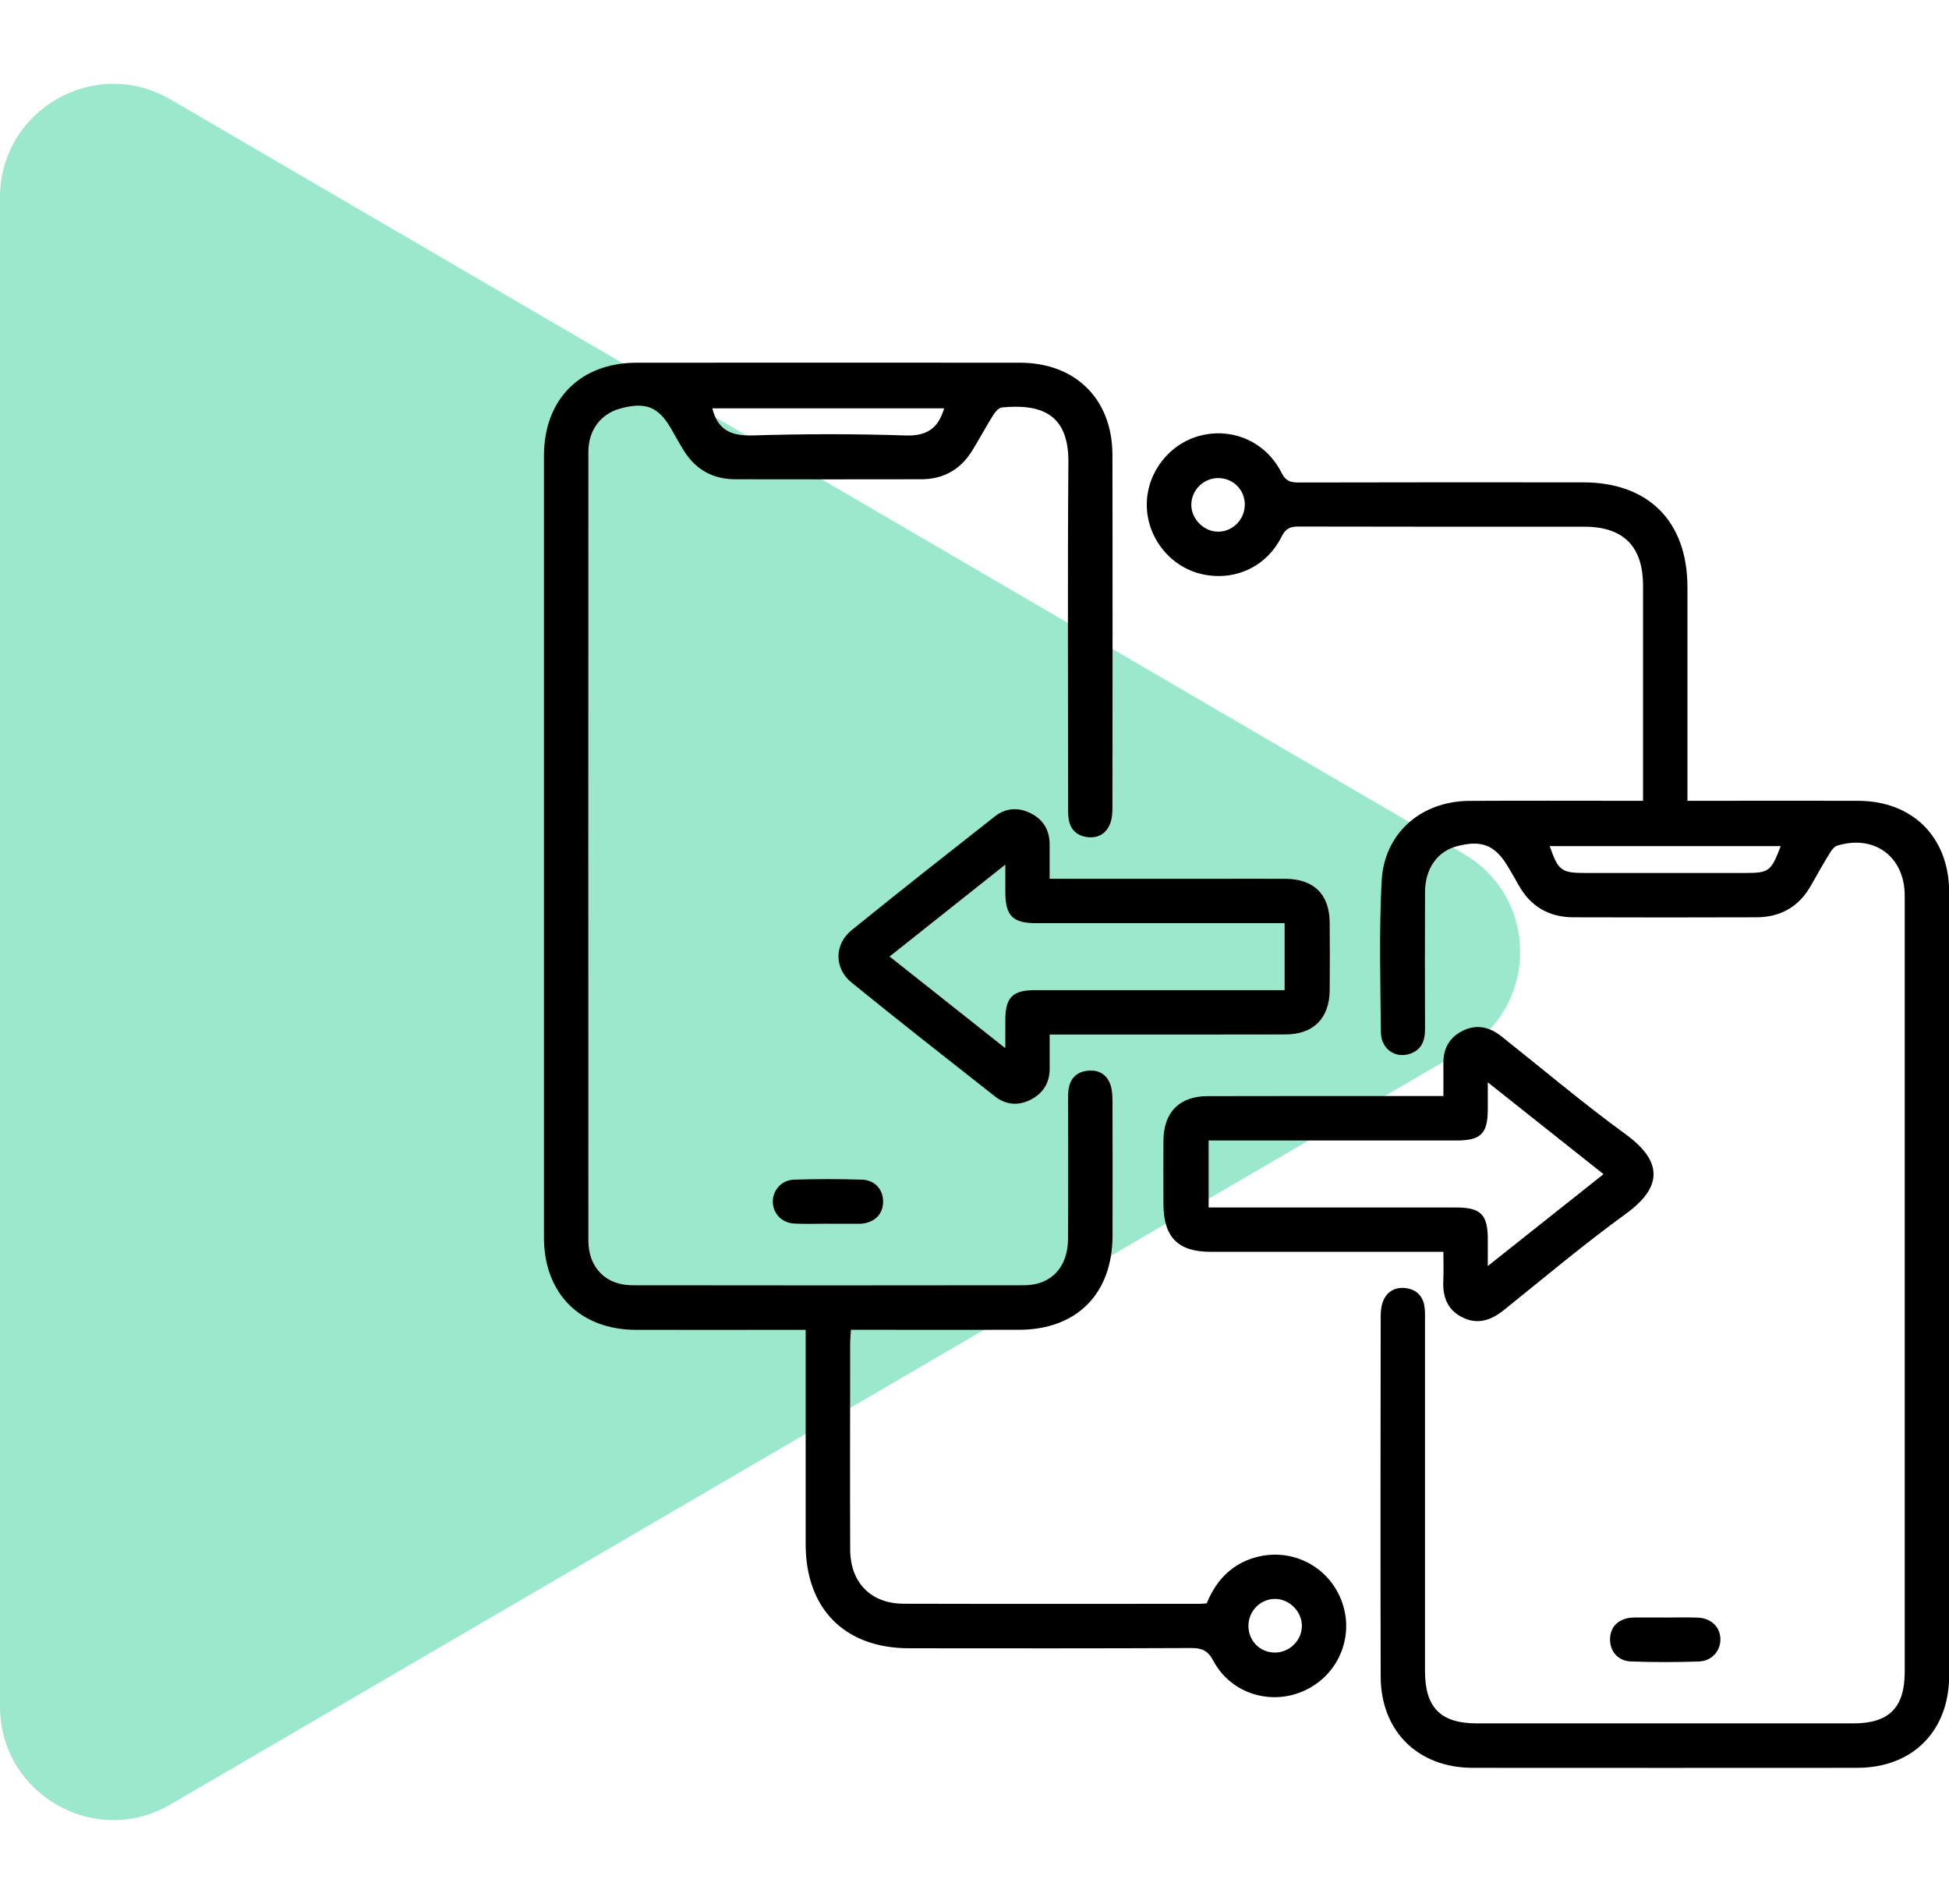
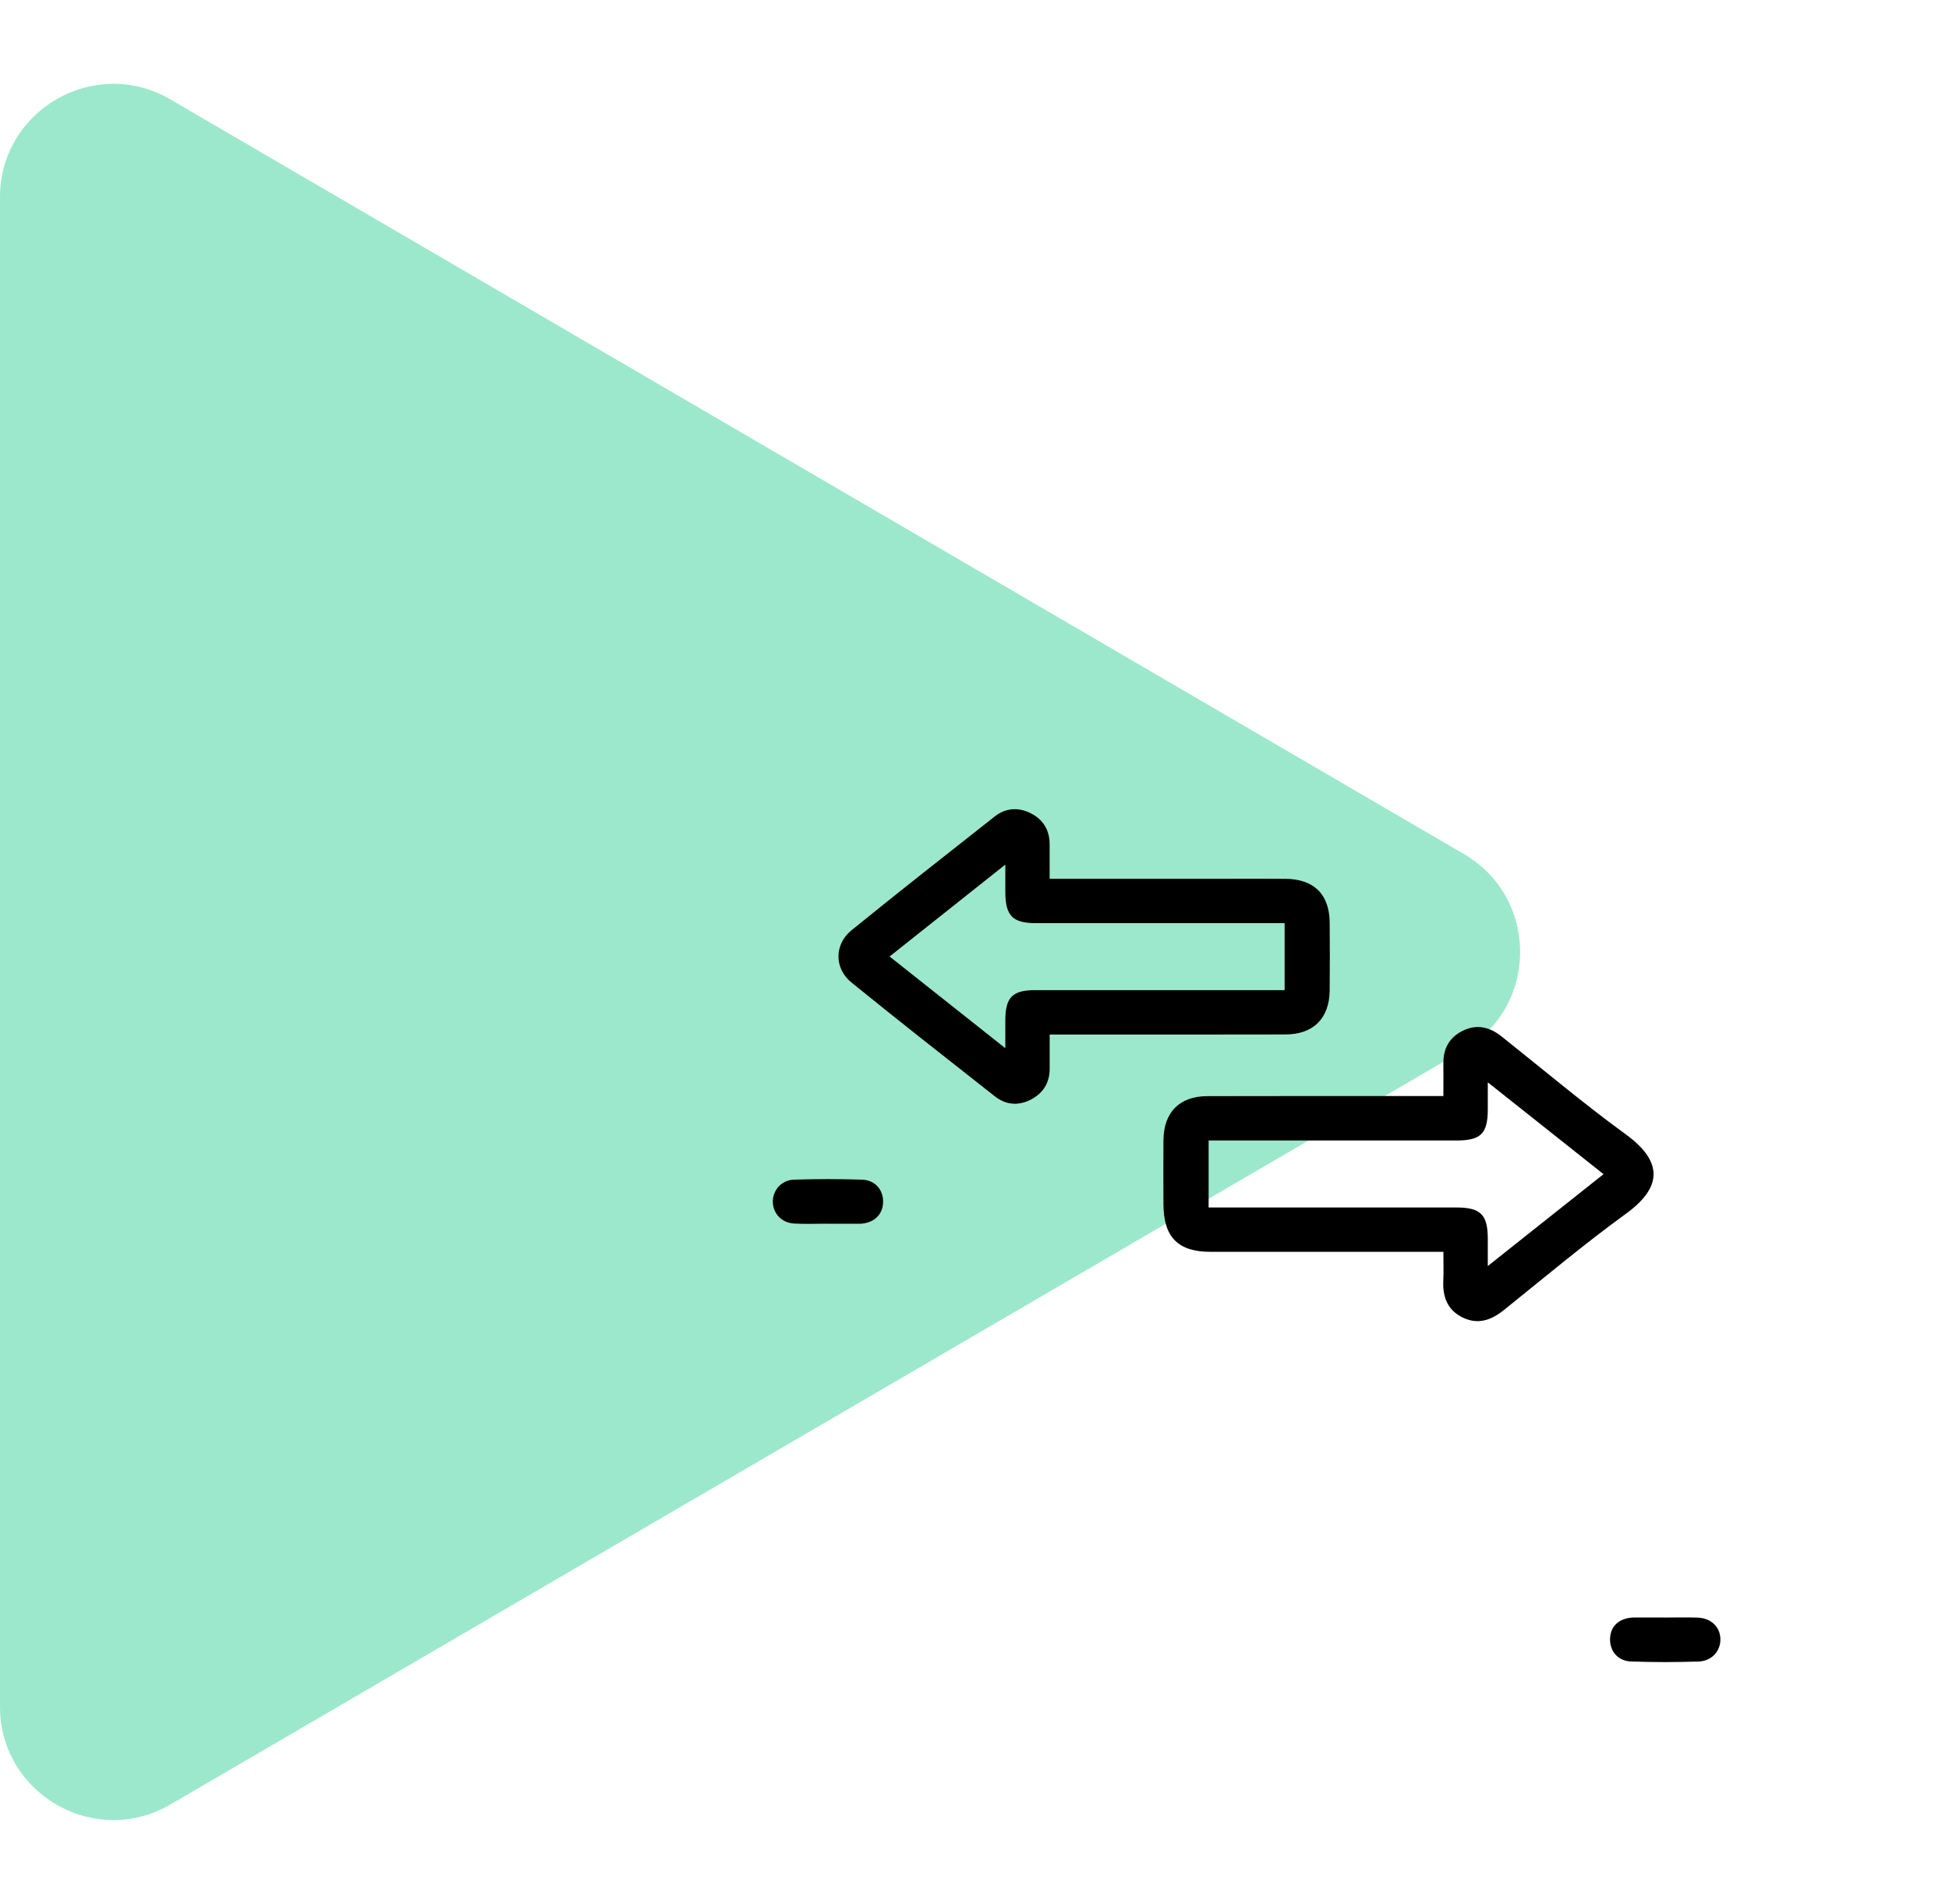
<svg xmlns="http://www.w3.org/2000/svg" width="86" height="84" viewBox="0 0 86 84" fill="none">
  <path d="M64.596 37.681C67.904 39.611 67.904 44.389 64.596 46.319L7.519 79.614C4.186 81.558 -7.30442e-06 79.154 -7.13574e-06 75.295L-4.22502e-06 8.705C-4.05634e-06 4.846 4.186 2.442 7.519 4.386L64.596 37.681Z" fill="#9CE8CD" />
-   <path d="M37.547 58.671C37.532 58.934 37.513 59.114 37.513 59.294C37.513 62.316 37.503 65.339 37.514 68.359C37.52 69.829 38.427 70.753 39.876 70.757C44.225 70.769 48.576 70.761 52.925 70.761C53.025 70.761 53.128 70.749 53.244 70.742C53.673 69.701 54.383 68.959 55.504 68.684C57.092 68.296 58.687 69.164 59.225 70.705C59.76 72.24 59.041 73.917 57.552 74.594C56.073 75.269 54.307 74.719 53.539 73.275C53.298 72.819 53.035 72.71 52.557 72.712C48.411 72.731 44.265 72.726 40.119 72.722C37.277 72.72 35.552 70.987 35.55 68.133C35.548 65.234 35.55 62.334 35.55 59.435V58.673C35.287 58.673 35.072 58.673 34.856 58.673C32.589 58.673 30.321 58.677 28.055 58.673C25.595 58.665 24.003 57.068 24.002 54.601C24 43.105 24 31.608 24.002 20.112C24.003 17.616 25.607 16.005 28.091 16.003C33.728 15.999 39.365 15.999 45 16.003C47.454 16.003 49.08 17.608 49.086 20.06C49.098 25.246 49.09 30.433 49.086 35.619C49.086 35.841 49.075 36.073 49.005 36.282C48.852 36.742 48.5 36.98 48.021 36.938C47.547 36.895 47.228 36.621 47.154 36.133C47.121 35.913 47.131 35.685 47.131 35.46C47.131 30.436 47.104 25.415 47.143 20.391C47.16 18.236 45.907 17.813 44.207 17.977C44.07 17.991 43.917 18.169 43.83 18.306C43.507 18.824 43.217 19.366 42.896 19.886C42.384 20.715 41.63 21.143 40.655 21.145C37.919 21.151 35.182 21.149 32.446 21.145C31.446 21.145 30.681 20.71 30.159 19.859C29.967 19.546 29.791 19.223 29.607 18.905C29.052 17.944 28.48 17.72 27.37 18.024C26.506 18.262 25.962 18.979 25.962 19.938C25.958 31.537 25.958 43.133 25.962 54.732C25.962 55.921 26.726 56.705 27.904 56.706C33.663 56.714 39.421 56.714 45.182 56.706C46.377 56.706 47.12 55.917 47.127 54.664C47.139 52.663 47.131 50.662 47.131 48.662C47.131 48.459 47.121 48.25 47.152 48.051C47.226 47.568 47.522 47.285 48.007 47.239C48.492 47.192 48.848 47.409 49.003 47.871C49.078 48.097 49.086 48.353 49.088 48.594C49.094 50.575 49.096 52.555 49.09 54.537C49.082 57.087 47.504 58.667 44.965 58.671C42.739 58.675 40.514 58.671 38.288 58.671C38.066 58.671 37.843 58.671 37.547 58.671ZM41.659 18.016H31.431C31.673 18.987 32.274 19.238 33.21 19.211C35.453 19.143 37.702 19.137 39.943 19.213C40.887 19.246 41.399 18.913 41.659 18.016ZM57.446 71.73C57.446 71.084 56.87 70.525 56.227 70.544C55.593 70.564 55.087 71.092 55.087 71.734C55.087 72.409 55.62 72.931 56.291 72.911C56.924 72.894 57.448 72.358 57.446 71.73Z" fill="black" />
-   <path d="M74.461 35.331C74.749 35.331 74.967 35.331 75.186 35.331C77.452 35.331 79.719 35.325 81.985 35.331C84.406 35.339 86.007 36.944 86.007 39.37C86.009 50.886 86.009 62.401 86.007 73.917C86.007 76.375 84.396 77.995 81.95 77.997C76.294 78.001 70.638 78.001 64.981 77.997C62.57 77.995 60.93 76.382 60.923 73.973C60.909 68.684 60.917 63.397 60.923 58.108C60.923 57.888 60.94 57.652 61.014 57.447C61.17 57.016 61.514 56.791 61.965 56.826C62.435 56.861 62.767 57.126 62.85 57.613C62.891 57.853 62.878 58.103 62.878 58.346C62.878 63.471 62.878 68.595 62.878 73.72C62.878 75.344 63.566 76.036 65.179 76.036C70.713 76.036 76.248 76.036 81.78 76.036C83.356 76.036 84.046 75.342 84.046 73.756C84.046 62.343 84.046 50.93 84.046 39.517C84.046 37.802 82.714 36.808 81.07 37.309C80.939 37.35 80.823 37.502 80.744 37.632C80.455 38.102 80.183 38.58 79.914 39.061C79.384 40.003 78.57 40.467 77.504 40.471C74.809 40.48 72.113 40.48 69.418 40.471C68.352 40.467 67.538 39.999 67.012 39.055C66.873 38.806 66.728 38.56 66.585 38.313C65.991 37.286 65.399 37.036 64.266 37.342C63.423 37.568 62.883 38.33 62.88 39.347C62.872 41.368 62.872 43.391 62.88 45.411C62.88 45.935 62.711 46.342 62.185 46.502C61.545 46.699 60.94 46.27 60.932 45.547C60.911 43.321 60.849 41.091 60.965 38.873C61.075 36.756 62.707 35.346 64.84 35.335C67.147 35.321 69.456 35.331 71.763 35.331C71.982 35.331 72.2 35.331 72.5 35.331C72.5 35.043 72.5 34.826 72.5 34.608C72.5 31.688 72.5 28.768 72.5 25.848C72.5 24.107 71.639 23.241 69.913 23.239C65.707 23.237 61.499 23.243 57.293 23.231C56.925 23.231 56.73 23.318 56.552 23.674C55.872 25.041 54.414 25.681 52.956 25.312C51.583 24.964 50.59 23.668 50.602 22.243C50.614 20.839 51.594 19.578 52.948 19.224C54.388 18.847 55.866 19.497 56.55 20.862C56.732 21.226 56.945 21.288 57.303 21.288C61.489 21.276 65.676 21.28 69.86 21.282C72.742 21.282 74.457 23.007 74.459 25.904C74.459 28.802 74.459 31.703 74.459 34.602C74.459 34.822 74.459 35.041 74.459 35.331H74.461ZM68.381 37.33C68.758 38.415 68.895 38.516 69.951 38.516C72.299 38.516 74.646 38.516 76.994 38.516C78.061 38.516 78.148 38.45 78.574 37.33H68.381ZM54.928 22.284C54.936 21.632 54.447 21.118 53.797 21.093C53.137 21.069 52.575 21.601 52.567 22.257C52.559 22.902 53.128 23.469 53.77 23.457C54.402 23.448 54.918 22.922 54.926 22.282L54.928 22.284Z" fill="black" />
  <path d="M63.69 48.358C63.69 47.803 63.694 47.357 63.69 46.91C63.682 46.255 63.961 45.765 64.548 45.475C65.169 45.17 65.736 45.315 66.258 45.729C68.079 47.175 69.86 48.681 71.74 50.05C73.426 51.278 73.314 52.412 71.744 53.551C69.895 54.893 68.143 56.368 66.36 57.799C65.805 58.244 65.223 58.455 64.552 58.134C63.881 57.813 63.653 57.234 63.686 56.517C63.705 56.115 63.69 55.711 63.69 55.231C63.407 55.231 63.189 55.231 62.972 55.231C59.787 55.231 56.601 55.233 53.416 55.231C51.977 55.231 51.341 54.579 51.337 53.125C51.335 52.185 51.329 51.248 51.337 50.308C51.349 49.074 52.045 48.364 53.278 48.362C56.506 48.353 59.731 48.358 62.959 48.358C63.179 48.358 63.4 48.358 63.69 48.358ZM65.649 47.751C65.649 48.262 65.649 48.606 65.649 48.952C65.645 50.022 65.343 50.319 64.256 50.319C60.828 50.319 57.397 50.319 53.969 50.319H53.331V53.274H54.083C57.471 53.274 60.861 53.274 64.249 53.274C65.333 53.274 65.645 53.584 65.649 54.649C65.649 55.007 65.649 55.364 65.649 55.858C67.41 54.459 69.058 53.15 70.756 51.804C69.052 50.453 67.412 49.153 65.649 47.753V47.751Z" fill="black" />
  <path d="M46.319 38.771C48.924 38.771 51.414 38.771 53.905 38.771C54.845 38.771 55.785 38.763 56.723 38.773C57.978 38.785 58.66 39.457 58.672 40.697C58.681 41.697 58.681 42.698 58.672 43.698C58.66 44.926 57.958 45.636 56.724 45.64C53.497 45.649 50.272 45.644 47.044 45.644C46.826 45.644 46.605 45.644 46.317 45.644C46.317 46.191 46.319 46.674 46.317 47.16C46.313 47.765 46.041 48.217 45.509 48.502C44.948 48.801 44.389 48.757 43.9 48.372C41.781 46.707 39.661 45.044 37.569 43.346C36.805 42.725 36.809 41.666 37.569 41.047C39.661 39.349 41.781 37.684 43.898 36.019C44.37 35.648 44.919 35.607 45.459 35.87C46.019 36.145 46.313 36.609 46.315 37.243C46.315 37.729 46.315 38.212 46.315 38.771H46.319ZM56.684 43.685V40.73C56.436 40.73 56.218 40.73 55.999 40.73C52.571 40.73 49.14 40.73 45.712 40.73C44.683 40.73 44.366 40.405 44.36 39.368C44.36 39.001 44.36 38.636 44.36 38.146C42.583 39.556 40.945 40.857 39.253 42.201C40.962 43.555 42.61 44.86 44.36 46.247C44.36 45.725 44.36 45.361 44.36 44.998C44.366 43.998 44.679 43.685 45.681 43.685C49.109 43.685 52.54 43.685 55.968 43.685C56.189 43.685 56.409 43.685 56.682 43.685H56.684Z" fill="black" />
  <path d="M73.45 71.366C73.939 71.366 74.428 71.351 74.915 71.37C75.505 71.393 75.901 71.782 75.913 72.312C75.925 72.834 75.536 73.287 74.958 73.306C73.962 73.339 72.962 73.341 71.966 73.304C71.382 73.283 71.025 72.84 71.044 72.294C71.063 71.747 71.436 71.401 72.046 71.366C72.086 71.364 72.127 71.364 72.168 71.364C72.595 71.364 73.022 71.364 73.45 71.364V71.368V71.366Z" fill="black" />
  <path d="M36.519 53.989C36.029 53.989 35.54 54.009 35.053 53.984C34.508 53.957 34.123 53.56 34.101 53.054C34.08 52.532 34.473 52.063 35.037 52.046C36.033 52.015 37.033 52.015 38.029 52.046C38.613 52.063 38.978 52.491 38.967 53.04C38.955 53.585 38.578 53.949 37.983 53.992C37.942 53.993 37.901 53.993 37.861 53.993C37.412 53.993 36.965 53.993 36.517 53.993V53.989H36.519Z" fill="black" />
</svg>